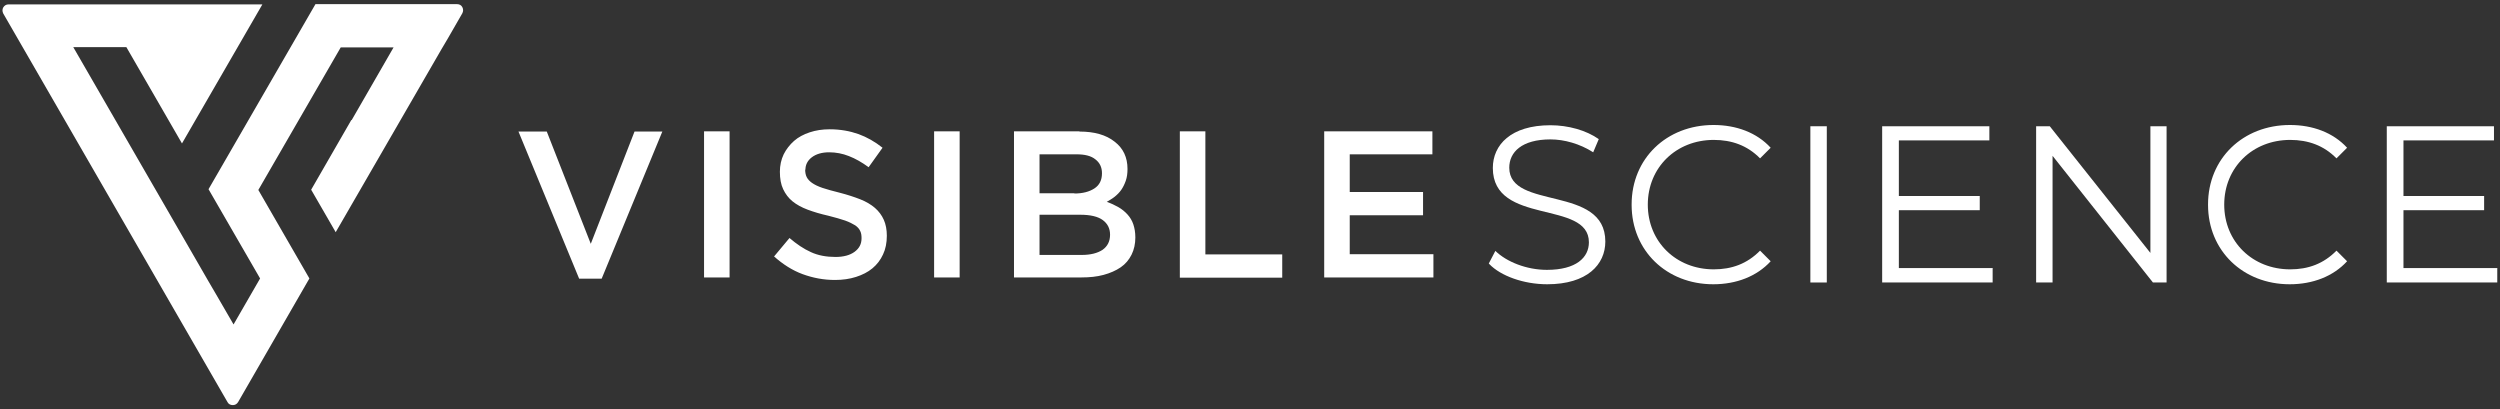
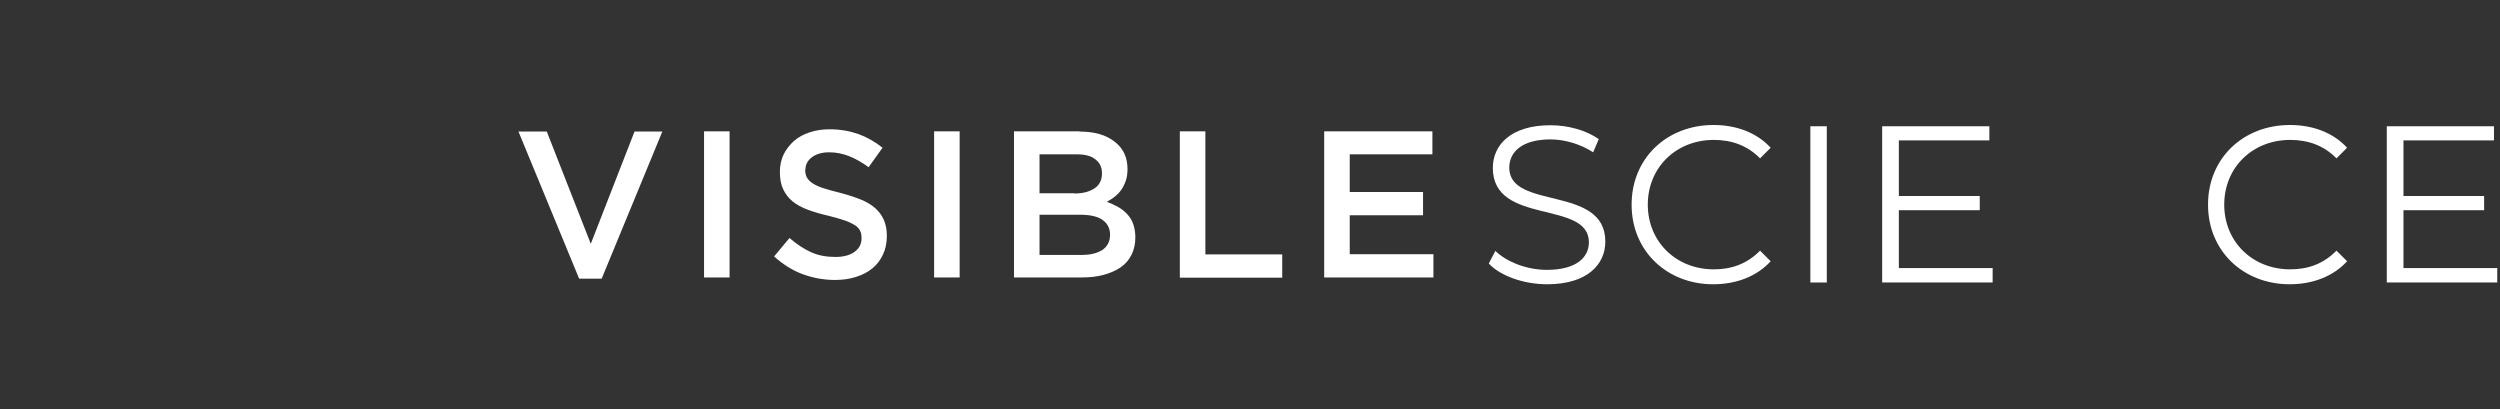
<svg xmlns="http://www.w3.org/2000/svg" fill="none" viewBox="0 0 281 46" height="46" width="281">
  <rect x="0" y="0" width="281" height="46" fill="#333333" stroke="none" />
-   <path fill="white" d="M39.493 13.481L34.975 21.323L37.732 26.098L47.081 9.928L49.61 5.552L50.349 4.302L51.968 1.489C52.082 1.261 52.082 1.034 51.968 0.807C51.855 0.579 51.627 0.466 51.372 0.466H35.458L23.438 21.267L26.706 26.922L29.235 31.298L26.251 36.469L24.291 33.088L23.41 31.582L20 25.671L8.235 5.297H14.203L20.454 16.123L29.491 0.494H0.961C0.705 0.494 0.506 0.608 0.364 0.835C0.25 1.034 0.25 1.29 0.364 1.517L25.57 45.193C25.683 45.421 25.91 45.534 26.166 45.534C26.422 45.534 26.621 45.421 26.763 45.193L34.776 31.298L29.036 21.352L38.3 5.325H44.239L39.522 13.509L39.493 13.481Z" clip-rule="evenodd" fill-rule="evenodd" />
  <path fill="white" d="M66.404 27.405L61.459 14.788H58.277L65.097 31.326H67.626L74.446 14.788H71.32L66.404 27.405ZM79.135 14.759V31.184H82.005V14.759H79.135ZM90.529 19.079C90.529 18.539 90.757 18.056 91.24 17.686C91.723 17.317 92.377 17.118 93.201 17.118C93.939 17.118 94.707 17.26 95.417 17.544C96.156 17.828 96.895 18.255 97.634 18.794L99.197 16.606C98.344 15.924 97.435 15.413 96.497 15.072C95.531 14.731 94.451 14.532 93.257 14.532C92.433 14.532 91.695 14.646 91.013 14.873C90.331 15.1 89.734 15.413 89.251 15.839C88.768 16.265 88.37 16.777 88.086 17.345C87.802 17.942 87.659 18.596 87.659 19.306C87.659 20.073 87.773 20.727 88.029 21.267C88.285 21.807 88.626 22.261 89.08 22.631C89.535 23 90.103 23.313 90.785 23.568C91.467 23.824 92.234 24.052 93.115 24.25C93.883 24.449 94.508 24.62 94.991 24.79C95.474 24.961 95.843 25.16 96.128 25.33C96.412 25.529 96.582 25.728 96.696 25.984C96.81 26.211 96.838 26.495 96.838 26.779C96.838 27.433 96.582 27.916 96.042 28.314C95.531 28.683 94.82 28.882 93.911 28.882C92.888 28.882 91.95 28.712 91.155 28.342C90.331 27.973 89.535 27.433 88.739 26.751L87.006 28.826C88.001 29.706 89.052 30.388 90.217 30.815C91.382 31.241 92.576 31.468 93.854 31.468C94.707 31.468 95.502 31.355 96.213 31.127C96.923 30.9 97.548 30.587 98.06 30.161C98.571 29.735 98.969 29.223 99.253 28.598C99.538 28.001 99.68 27.291 99.68 26.495C99.68 25.813 99.566 25.217 99.339 24.705C99.111 24.194 98.77 23.739 98.344 23.369C97.918 23 97.35 22.659 96.696 22.403C96.042 22.148 95.275 21.892 94.394 21.665C93.599 21.466 92.973 21.295 92.462 21.125C91.95 20.954 91.552 20.755 91.268 20.556C90.984 20.357 90.785 20.13 90.672 19.903C90.558 19.675 90.501 19.391 90.501 19.05L90.529 19.079ZM104.994 14.759V31.184H107.864V14.759H104.994ZM121.333 14.759H113.973V31.184H121.56C122.47 31.184 123.294 31.099 124.033 30.9C124.771 30.701 125.425 30.417 125.965 30.047C126.505 29.678 126.903 29.195 127.187 28.627C127.471 28.058 127.613 27.405 127.613 26.694C127.613 26.126 127.528 25.643 127.386 25.217C127.244 24.79 127.016 24.421 126.732 24.108C126.448 23.796 126.107 23.512 125.709 23.284C125.311 23.057 124.885 22.858 124.402 22.688C124.686 22.517 124.999 22.346 125.283 22.119C125.567 21.892 125.823 21.636 126.022 21.352C126.221 21.068 126.391 20.727 126.533 20.329C126.675 19.931 126.732 19.476 126.732 18.993C126.732 17.686 126.249 16.663 125.283 15.924C124.317 15.157 123.01 14.788 121.333 14.788V14.759ZM120.765 21.721H116.843V17.345H120.992C121.93 17.345 122.64 17.516 123.123 17.913C123.606 18.283 123.862 18.794 123.862 19.476C123.862 20.244 123.578 20.812 123.01 21.181C122.441 21.551 121.702 21.75 120.765 21.75V21.721ZM121.617 28.655H116.843V24.137H121.418C122.555 24.137 123.407 24.336 123.947 24.733C124.487 25.131 124.771 25.671 124.771 26.382C124.771 27.12 124.487 27.689 123.919 28.087C123.351 28.456 122.583 28.655 121.589 28.655H121.617ZM132.614 31.212H144.123V28.598H135.484V14.759H132.614V31.184V31.212ZM161.002 14.759H148.84V31.184H161.116V28.57H151.71V24.194H159.951V21.579H151.71V17.345H161.002V14.731V14.759Z" clip-rule="evenodd" fill-rule="evenodd" />
  <path fill="white" d="M167.339 29.621L168.078 28.2C169.329 29.422 171.573 30.332 173.875 30.332C177.171 30.332 178.592 28.939 178.592 27.234C178.592 22.432 167.794 25.387 167.794 18.88C167.794 16.294 169.812 14.077 174.273 14.077C176.262 14.077 178.308 14.646 179.701 15.64L179.075 17.118C177.569 16.152 175.807 15.669 174.273 15.669C171.062 15.669 169.641 17.09 169.641 18.851C169.641 23.654 180.439 20.755 180.439 27.149C180.439 29.735 178.393 31.951 173.904 31.951C171.261 31.951 168.675 31.014 167.396 29.678L167.339 29.621Z" />
  <path fill="white" d="M183.395 22.972C183.395 17.828 187.316 14.049 192.601 14.049C195.159 14.049 197.461 14.902 199.024 16.607L197.83 17.8C196.409 16.351 194.647 15.726 192.63 15.726C188.396 15.726 185.213 18.823 185.213 23C185.213 27.177 188.396 30.275 192.63 30.275C194.647 30.275 196.381 29.65 197.83 28.172L199.024 29.366C197.461 31.07 195.159 31.951 192.573 31.951C187.316 31.951 183.395 28.172 183.395 23.029V22.972Z" />
  <path fill="white" d="M203.485 14.191H205.332V31.752H203.485V14.191Z" />
  <path fill="white" d="M223.973 30.161V31.752H211.555V14.191H223.604V15.782H213.431V22.034H222.524V23.625H213.431V30.133H224.002L223.973 30.161Z" />
-   <path fill="white" d="M243.524 14.191V31.752H241.989L230.708 17.516V31.752H228.861V14.191H230.395L241.705 28.428V14.191H243.524Z" />
  <path fill="white" d="M248.184 22.972C248.184 17.828 252.106 14.049 257.391 14.049C259.948 14.049 262.25 14.902 263.813 16.607L262.62 17.8C261.199 16.351 259.437 15.726 257.419 15.726C253.185 15.726 250.003 18.823 250.003 23C250.003 27.177 253.185 30.275 257.419 30.275C259.437 30.275 261.17 29.65 262.62 28.172L263.813 29.366C262.25 31.07 259.949 31.951 257.363 31.951C252.106 31.951 248.184 28.172 248.184 23.029V22.972Z" />
  <path fill="white" d="M280.692 30.161V31.752H268.274V14.191H280.323V15.782H270.15V22.034H279.215V23.625H270.15V30.133H280.721L280.692 30.161Z" />
</svg>